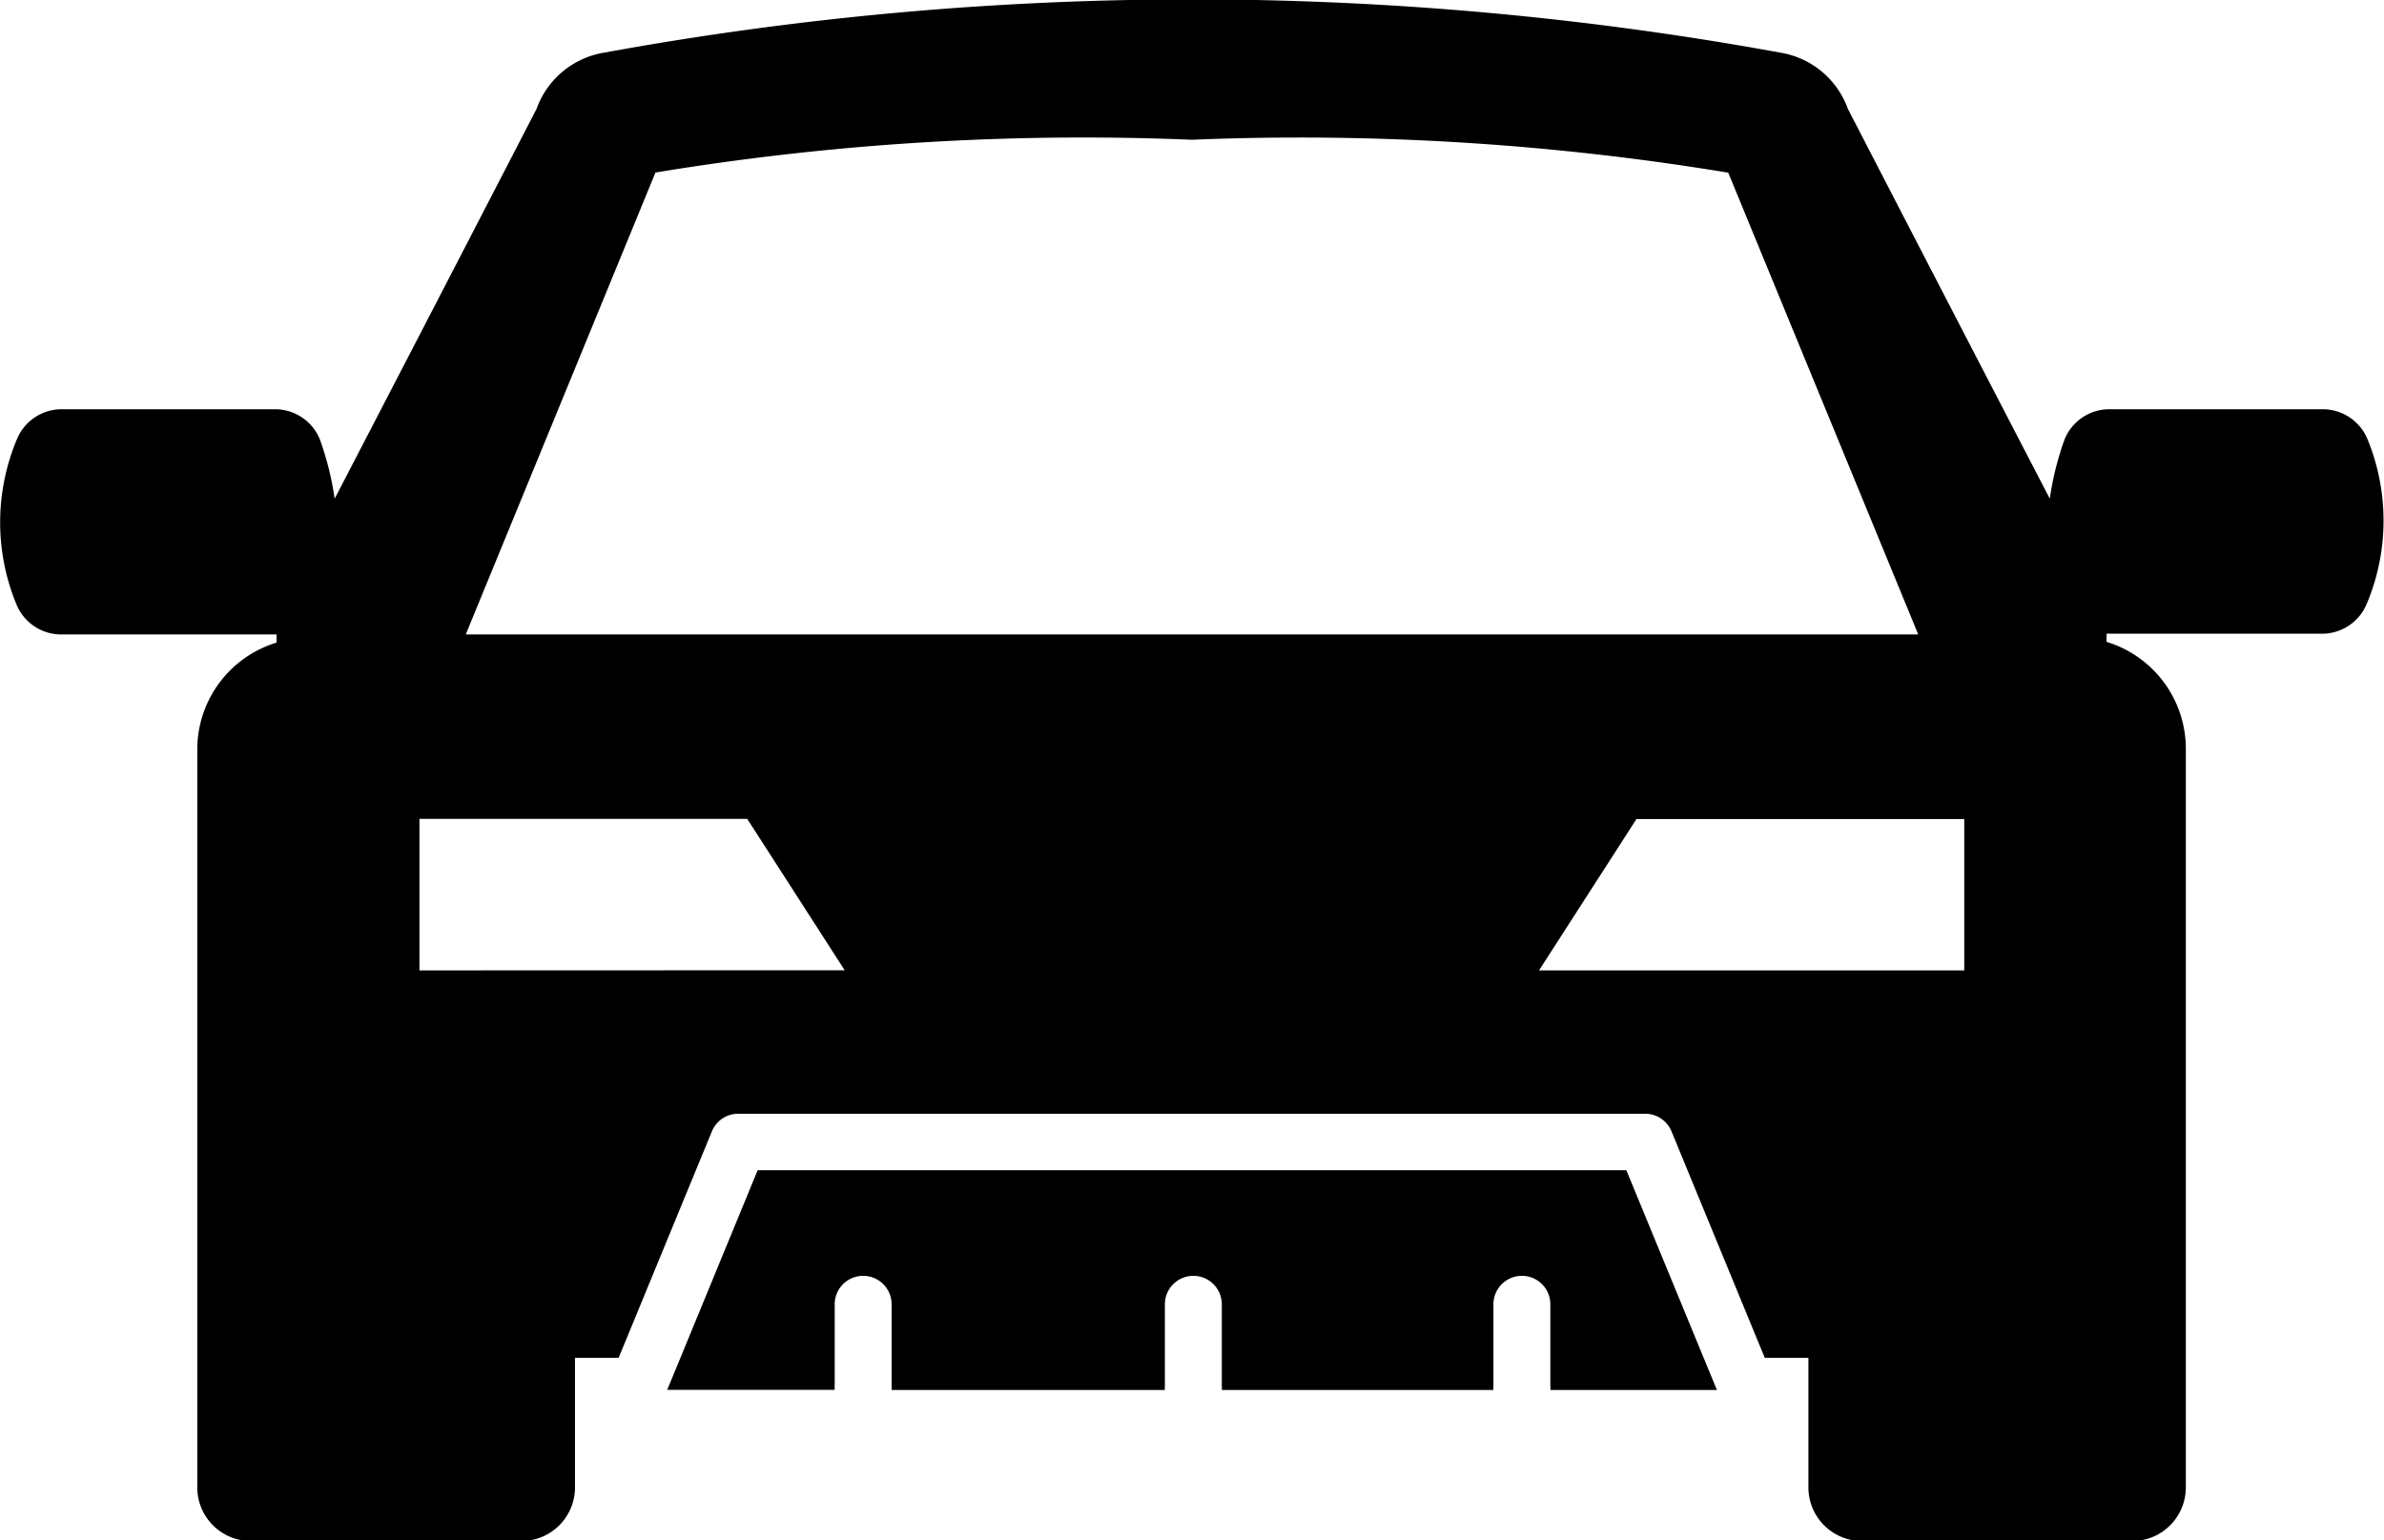
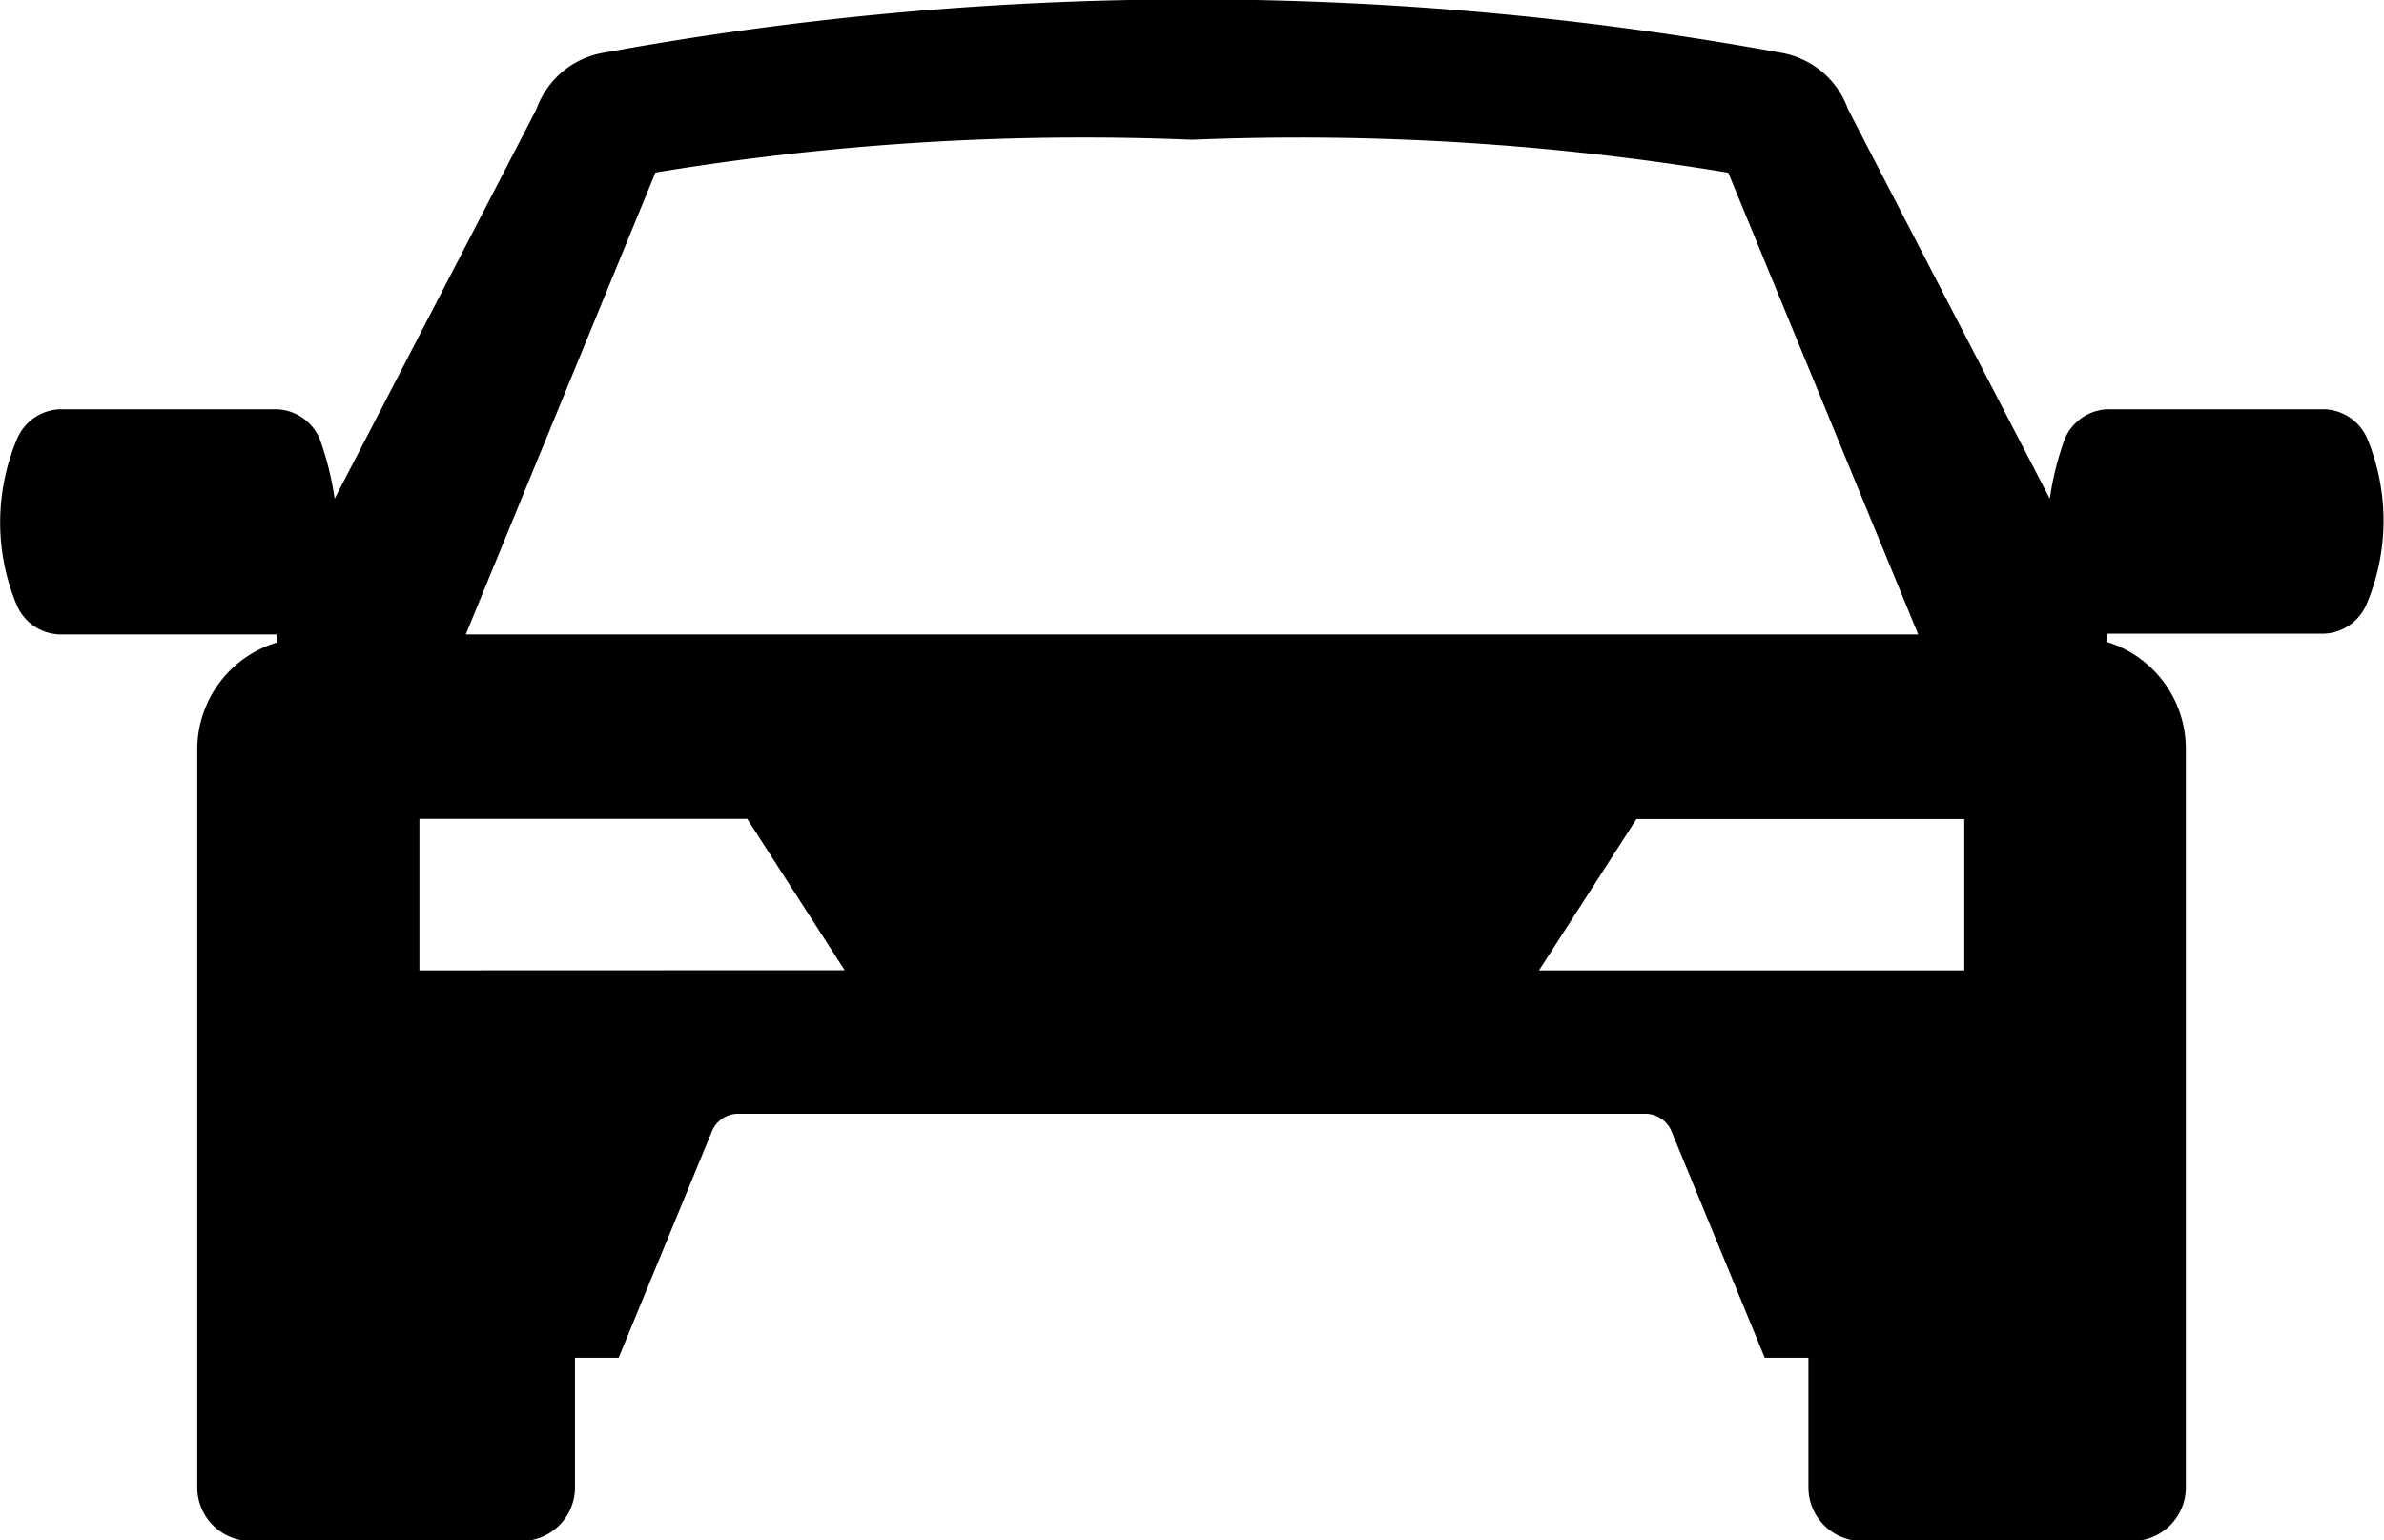
<svg xmlns="http://www.w3.org/2000/svg" width="16" height="10.338" viewBox="0 0 16 10.338">
  <g id="car-svgrepo-com_1_" data-name="car-svgrepo-com (1)" transform="translate(-0.001 -73.942)">
-     <path id="Path_9334" data-name="Path 9334" d="M123.392,279h-5.83l-.517,1.256-.09.218h1.124a.19.19,0,0,1,0-.03V279.9a.191.191,0,0,1,.382,0v.545a.189.189,0,0,1,0,.03h1.834a.189.189,0,0,1,0-.03V279.9a.191.191,0,0,1,.382,0v.545a.189.189,0,0,1,0,.03H122.5a.189.189,0,0,1,0-.03V279.9a.191.191,0,0,1,.382,0v.545a.189.189,0,0,1,0,.03H124l-.09-.218Z" transform="translate(-112.476 -197.204)" />
    <path id="Path_9335" data-name="Path 9335" d="M15.89,76.889a.325.325,0,0,0-.285-.2H14.143a.325.325,0,0,0-.285.2,2.014,2.014,0,0,0-.1.4c-.643-1.238-1.355-2.616-1.355-2.616a.581.581,0,0,0-.444-.376,21.98,21.98,0,0,0-7.913,0,.581.581,0,0,0-.444.376s-.712,1.378-1.355,2.616a2.015,2.015,0,0,0-.1-.4.325.325,0,0,0-.285-.2H.4a.325.325,0,0,0-.285.2A1.44,1.44,0,0,0,.112,78a.325.325,0,0,0,.285.2H1.857c0,.018,0,.036,0,.055a.75.75,0,0,0-.532.717v4.953a.36.36,0,0,0,.36.36H3.5a.36.36,0,0,0,.36-.36v-.87h.293l.626-1.52a.191.191,0,0,1,.177-.118h6.086a.191.191,0,0,1,.177.118l.626,1.52h.293v.87a.36.36,0,0,0,.36.36h1.813a.36.36,0,0,0,.36-.36V78.967a.75.75,0,0,0-.532-.717c0-.018,0-.036,0-.055H15.6a.325.325,0,0,0,.285-.2A1.44,1.44,0,0,0,15.89,76.889ZM4.4,75.1A17.645,17.645,0,0,1,8,74.88a17.644,17.644,0,0,1,3.6.221L12.875,78.2H3.127ZM2.816,80.455V79.438h2.2l.654,1.016Zm10.369,0H10.33l.654-1.016h2.2v1.016Z" transform="translate(0 0)" />
  </g>
</svg>